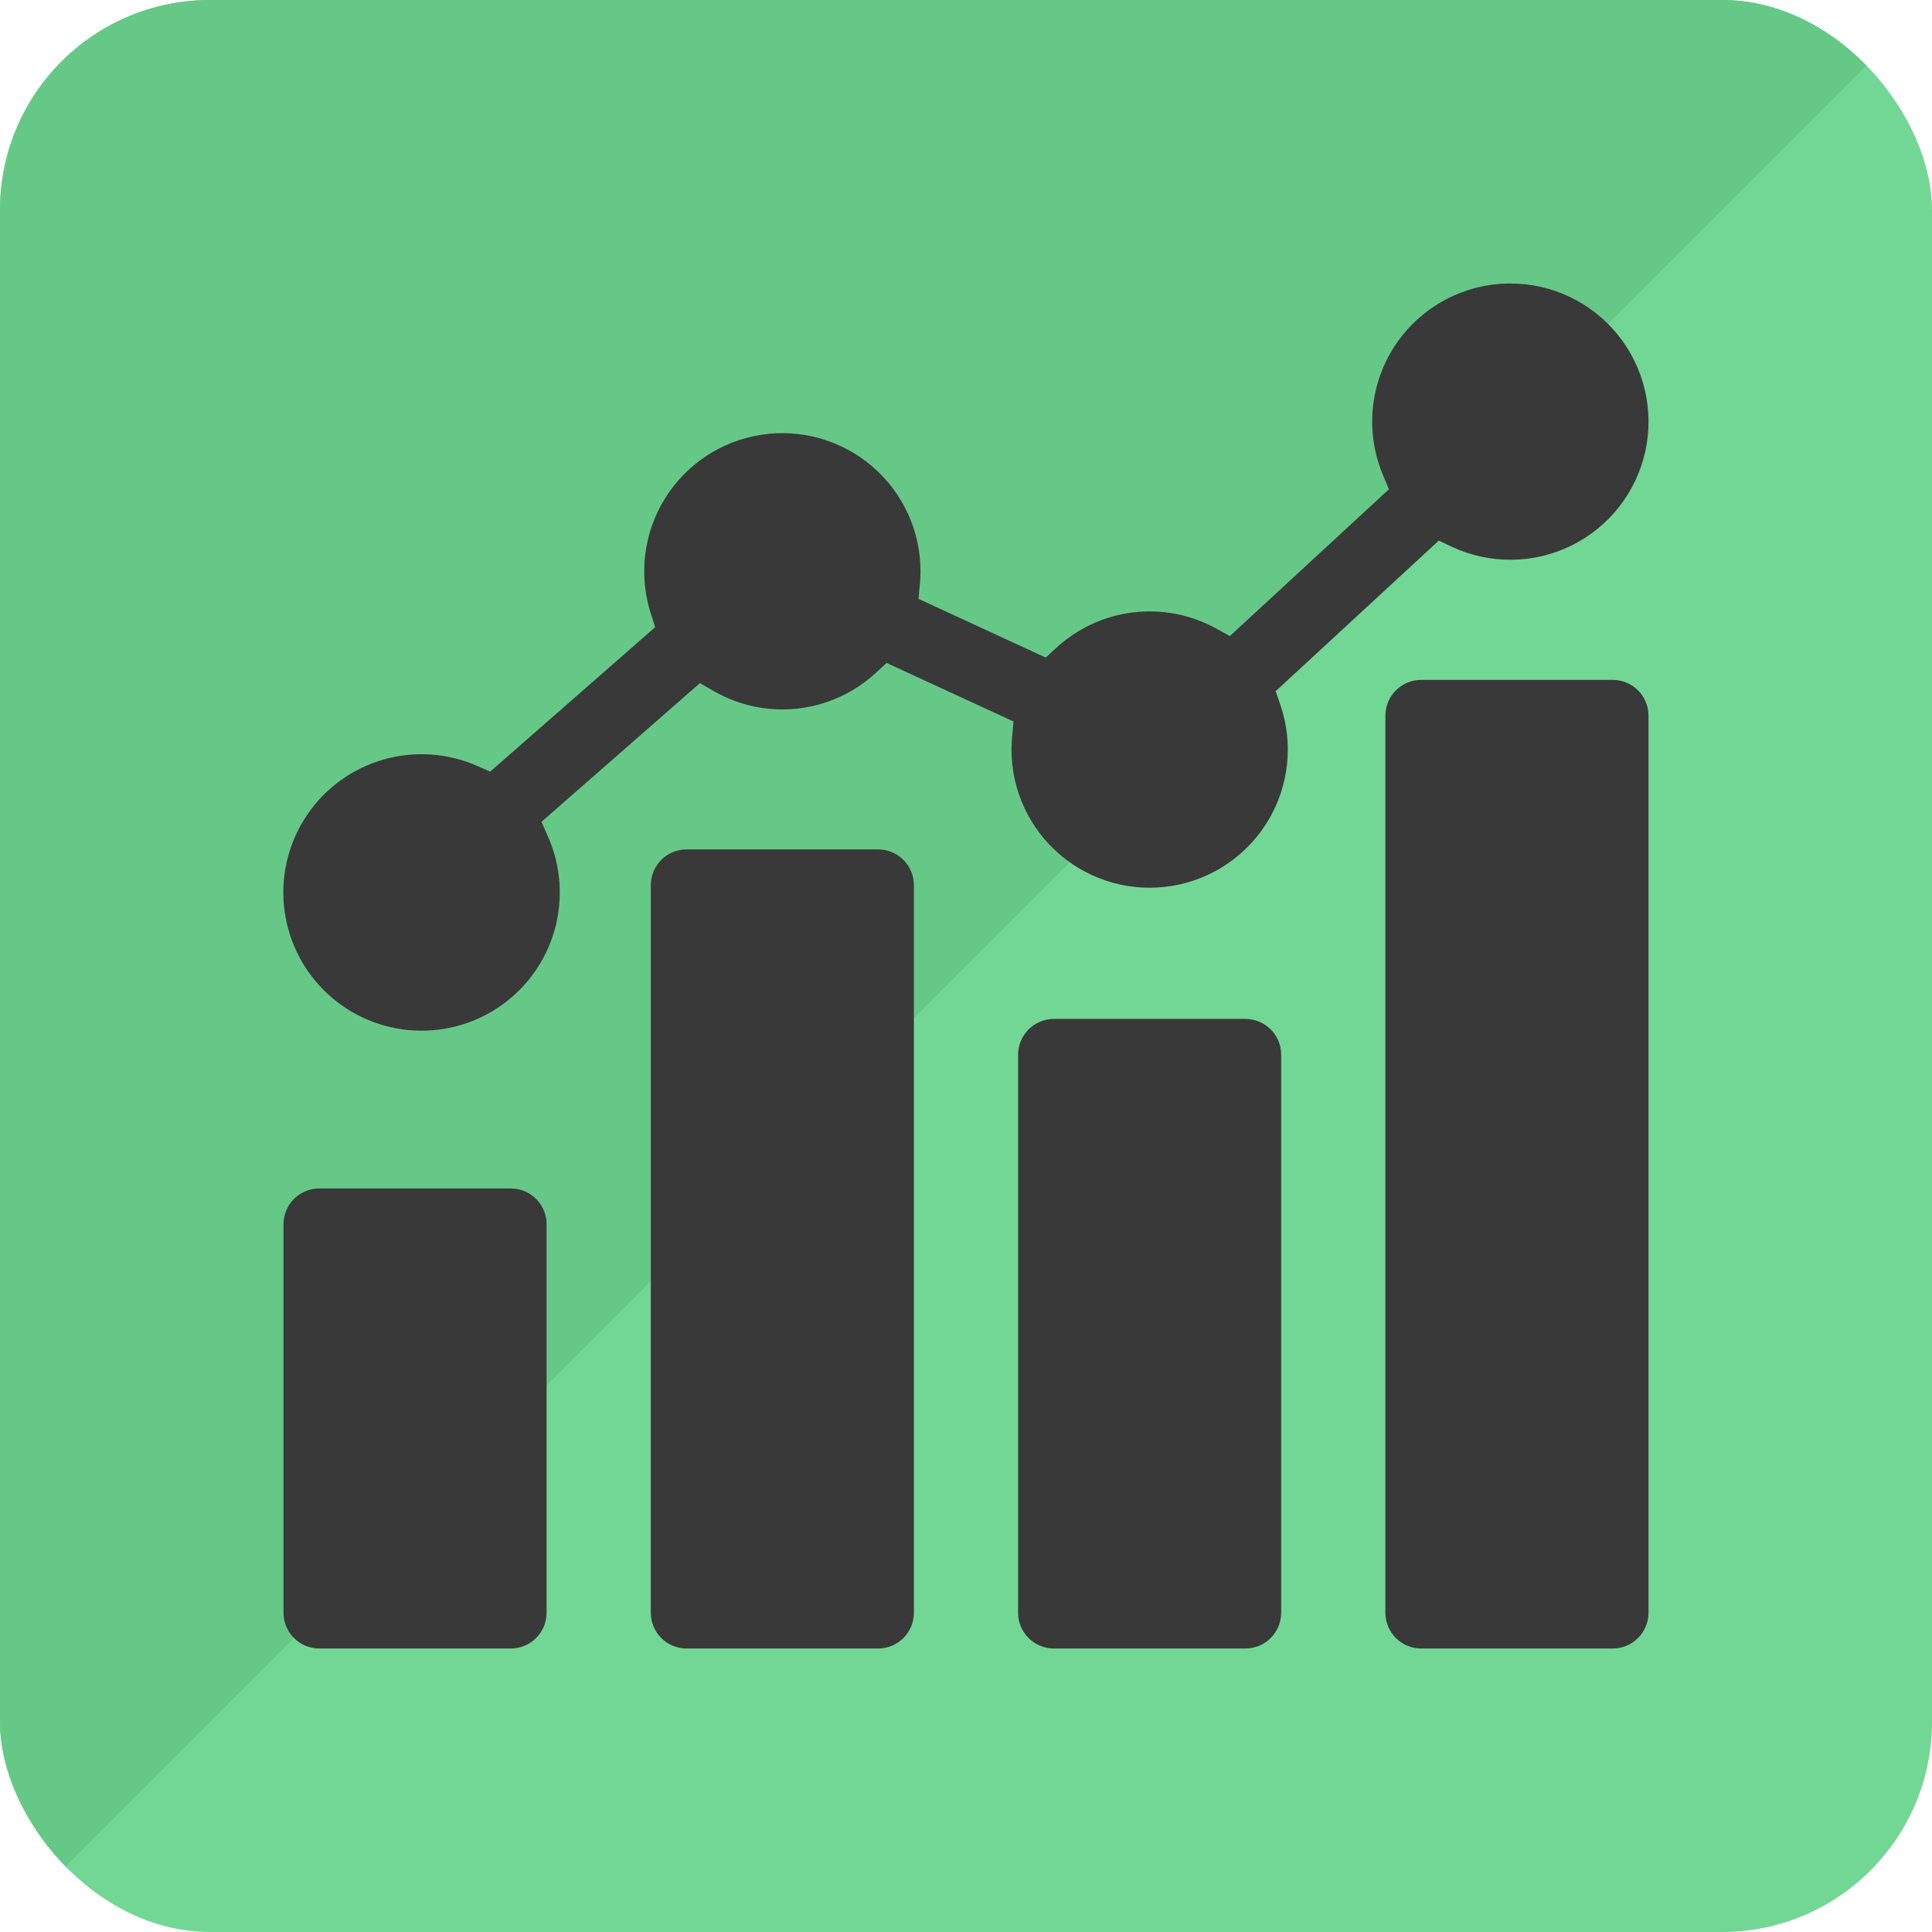
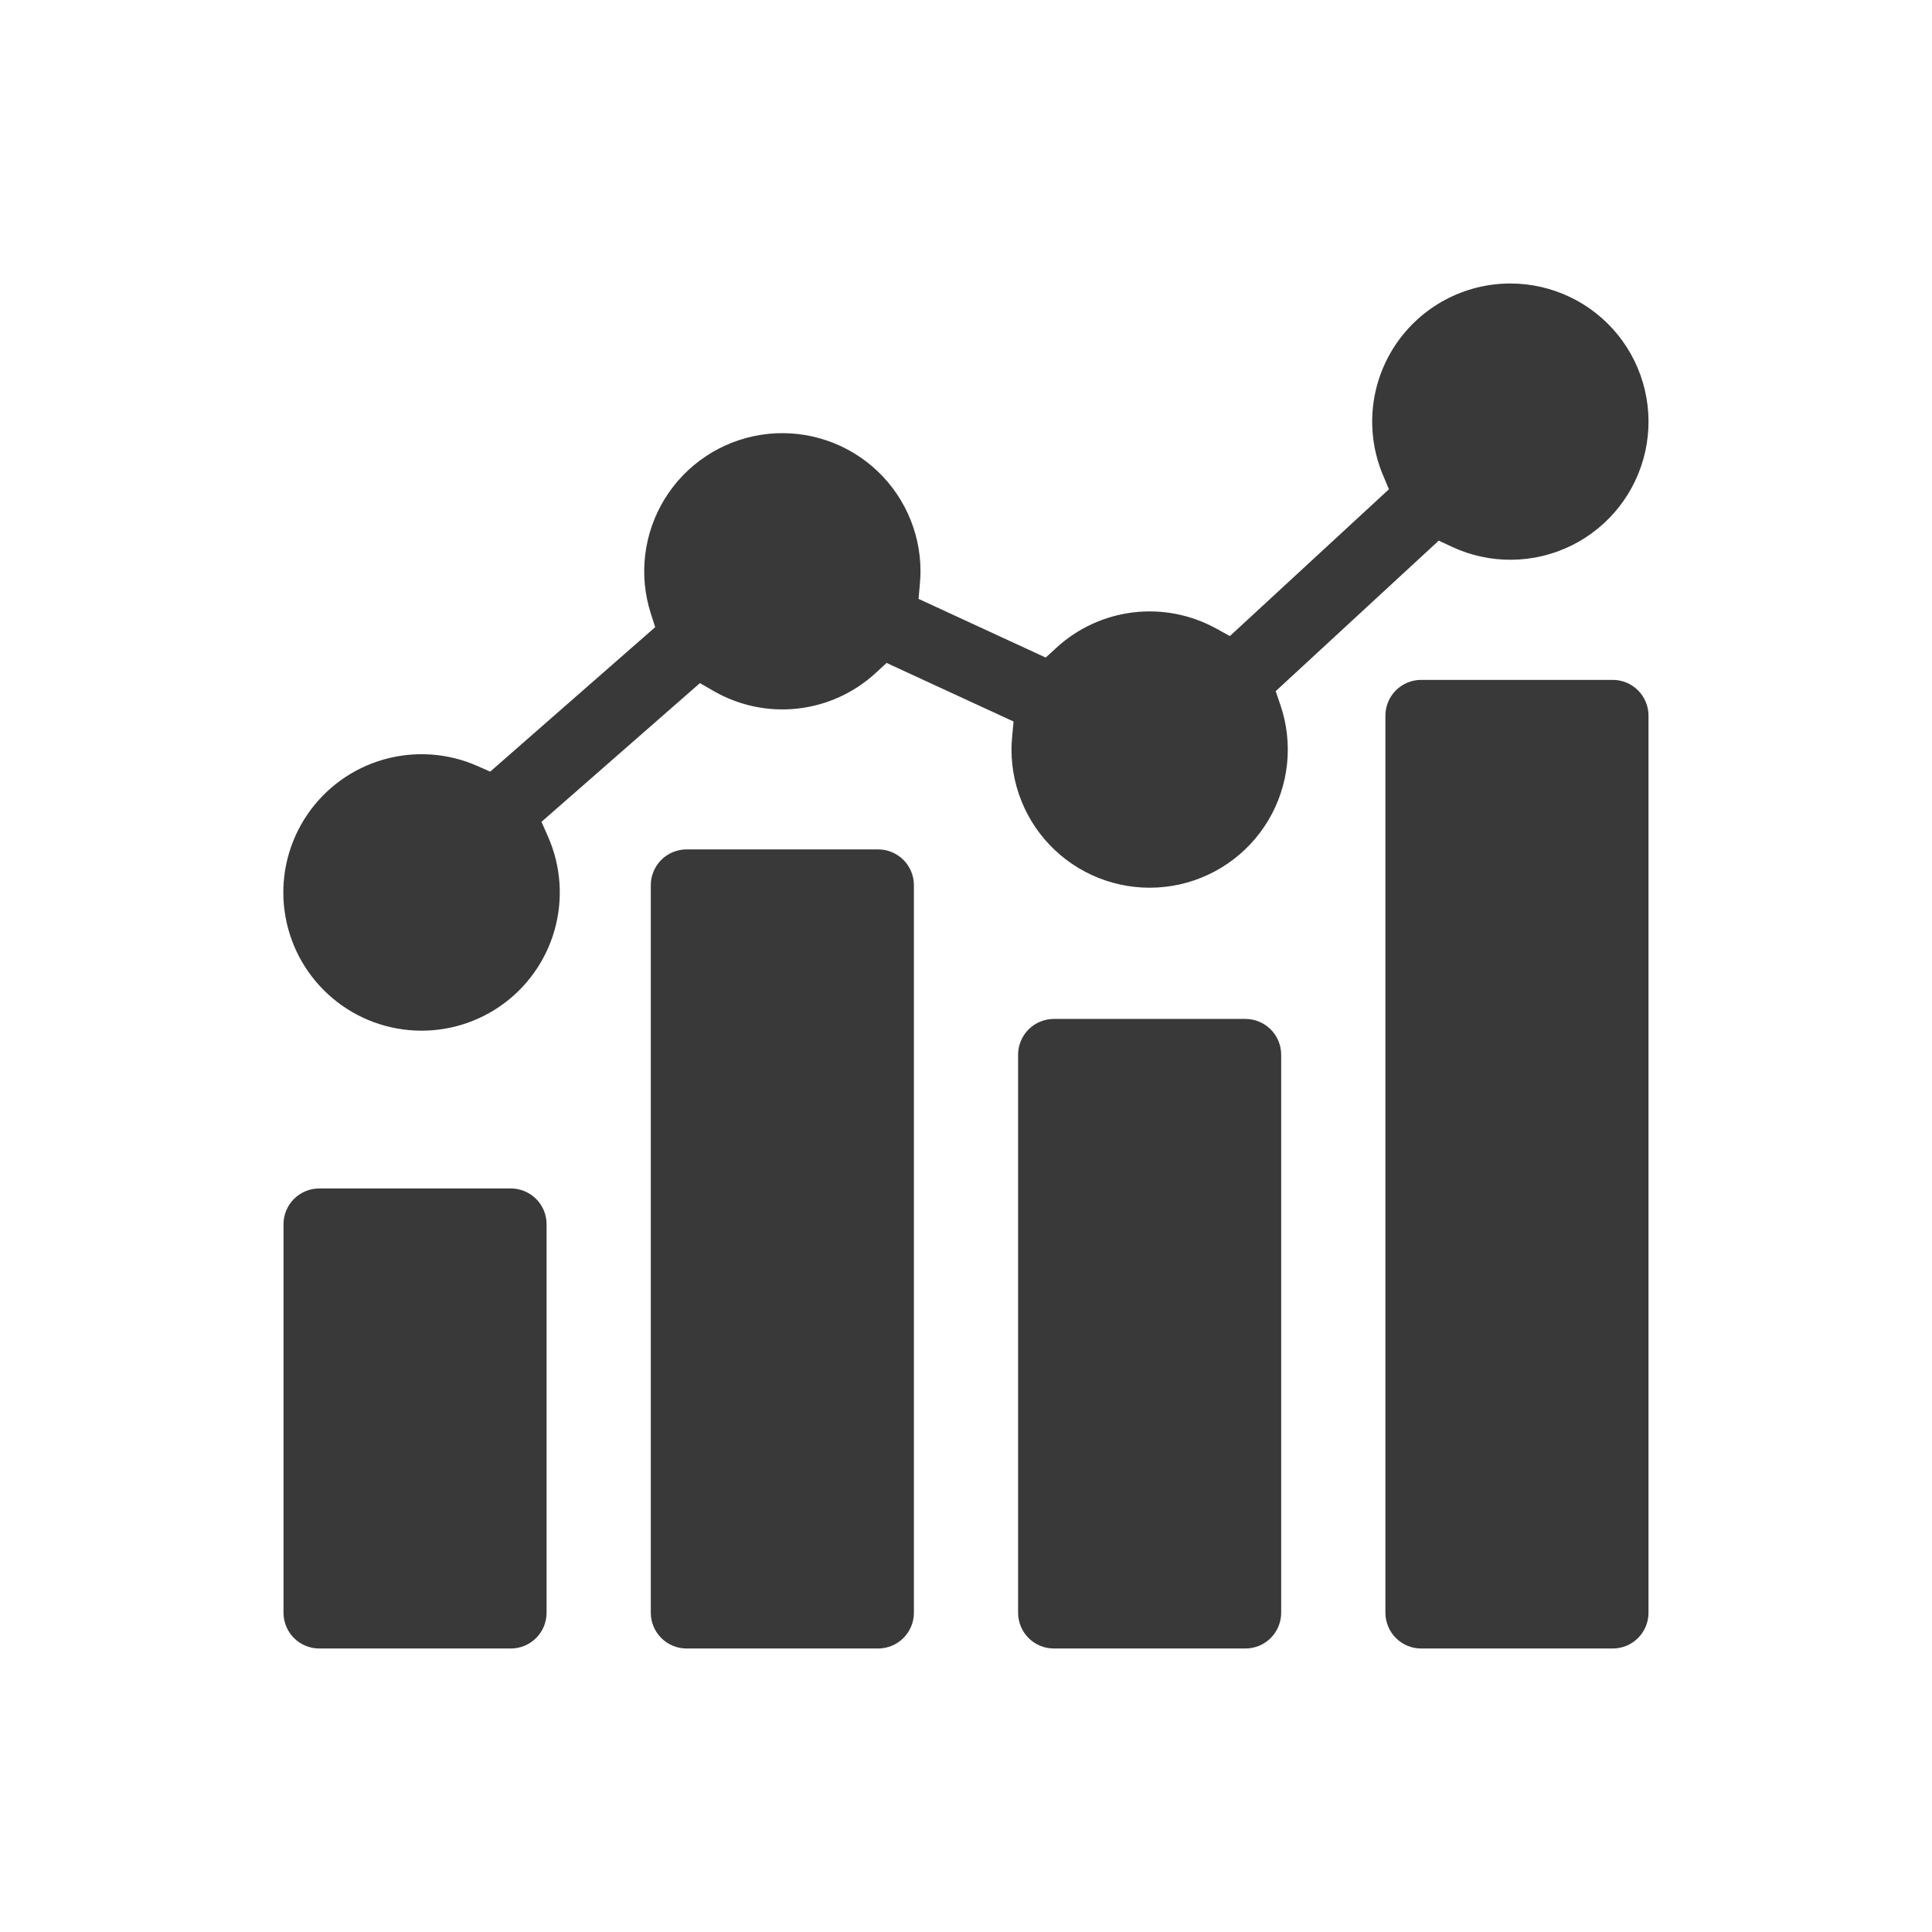
<svg xmlns="http://www.w3.org/2000/svg" width="184" height="184" viewBox="0 0 184 184" fill="none">
  <g clip-path="url(#clip0_2316_2798)">
-     <rect width="184" height="184" rx="20" fill="#72D794" />
-     <path d="M0 0H184L0 184V0Z" fill="#66C887" />
+     <path d="M0 0L0 184V0Z" fill="#66C887" />
    <g clip-path="url(#clip1_2316_2798)">
      <path fill-rule="evenodd" clip-rule="evenodd" d="M30.407 157H48.649C49.096 157 49.539 156.912 49.953 156.741C50.367 156.57 50.742 156.319 51.059 156.002C51.375 155.686 51.626 155.31 51.797 154.897C51.968 154.483 52.056 154.04 52.056 153.593V116.594C52.056 116.146 51.968 115.703 51.797 115.29C51.626 114.876 51.375 114.501 51.059 114.184C50.742 113.868 50.366 113.617 49.953 113.445C49.539 113.274 49.096 113.186 48.649 113.186H30.407C29.959 113.186 29.516 113.274 29.103 113.446C28.689 113.617 28.314 113.868 27.997 114.184C27.681 114.501 27.43 114.876 27.259 115.29C27.088 115.703 27 116.146 27 116.594V153.593C27 154.04 27.088 154.483 27.259 154.897C27.43 155.31 27.681 155.686 27.997 156.002C28.314 156.319 28.689 156.57 29.103 156.741C29.516 156.912 29.959 157 30.407 157ZM143.842 27C141.674 26.999 139.539 27.535 137.628 28.558C135.717 29.582 134.088 31.062 132.887 32.867C131.686 34.672 130.95 36.747 130.744 38.905C130.539 41.063 130.87 43.239 131.708 45.239L132.28 46.596L117.131 60.577L115.808 59.85C113.402 58.528 110.643 57.995 107.918 58.324C105.193 58.653 102.64 59.828 100.618 61.684L99.59 62.625L87.481 57.035L87.612 55.562C87.647 55.177 87.667 54.791 87.667 54.405C87.667 52.506 87.255 50.629 86.46 48.904C85.665 47.179 84.507 45.647 83.064 44.412C81.62 43.178 79.927 42.27 78.1 41.752C76.273 41.234 74.355 41.117 72.479 41.41C70.602 41.704 68.811 42.4 67.23 43.451C65.648 44.502 64.312 45.883 63.314 47.499C62.317 49.115 61.681 50.928 61.45 52.813C61.22 54.698 61.4 56.611 61.979 58.42L62.398 59.73L46.683 73.49L45.459 72.948C42.649 71.709 39.494 71.492 36.54 72.333C33.586 73.175 31.019 75.023 29.284 77.558C27.549 80.092 26.755 83.154 27.039 86.212C27.323 89.27 28.667 92.133 30.839 94.305C33.011 96.477 35.875 97.821 38.933 98.104C41.992 98.388 45.053 97.593 47.587 95.857C50.121 94.122 51.969 91.555 52.81 88.601C53.651 85.647 53.433 82.491 52.194 79.681L51.569 78.27L66.661 65.058L67.961 65.809C70.383 67.206 73.189 67.793 75.968 67.482C78.747 67.172 81.355 65.981 83.409 64.084L84.438 63.138L96.528 68.715L96.393 70.189C96.357 70.587 96.333 70.987 96.333 71.386C96.332 73.297 96.749 75.185 97.552 76.919C98.355 78.653 99.527 80.191 100.985 81.427C102.443 82.662 104.152 83.565 105.995 84.072C107.837 84.58 109.768 84.68 111.653 84.366C113.538 84.052 115.332 83.331 116.91 82.253C118.488 81.176 119.812 79.767 120.791 78.126C121.77 76.485 122.379 74.65 122.577 72.749C122.775 70.848 122.556 68.927 121.936 67.12L121.493 65.827L137.024 51.489L138.299 52.085C140.085 52.915 142.034 53.334 144.003 53.31C145.972 53.287 147.91 52.822 149.675 51.949C151.441 51.077 152.987 49.819 154.202 48.27C155.416 46.719 156.267 44.917 156.692 42.994C157.117 41.071 157.105 39.078 156.656 37.161C156.208 35.243 155.335 33.451 154.102 31.916C152.869 30.381 151.307 29.142 149.531 28.292C147.755 27.441 145.811 26.999 143.842 27ZM153.592 64.751C154.04 64.751 154.483 64.839 154.896 65.01C155.31 65.181 155.686 65.432 156.002 65.749C156.319 66.065 156.57 66.441 156.741 66.854C156.912 67.267 157 67.711 157 68.158V153.593C157.001 154.04 156.913 154.483 156.741 154.897C156.57 155.31 156.319 155.686 156.003 156.002C155.686 156.319 155.311 156.57 154.897 156.741C154.484 156.912 154.041 157 153.593 157H135.351C134.903 157 134.46 156.912 134.047 156.741C133.633 156.57 133.258 156.319 132.941 156.002C132.625 155.686 132.374 155.31 132.203 154.897C132.031 154.483 131.943 154.04 131.943 153.593V68.158C131.943 67.711 132.031 67.267 132.203 66.854C132.374 66.441 132.625 66.065 132.941 65.749C133.258 65.432 133.633 65.181 134.047 65.01C134.46 64.839 134.903 64.751 135.351 64.751L153.592 64.751ZM83.631 157H65.389C64.941 157 64.498 156.912 64.085 156.741C63.671 156.57 63.295 156.319 62.979 156.002C62.663 155.686 62.412 155.31 62.24 154.897C62.069 154.483 61.981 154.04 61.981 153.593V84.303C61.981 83.856 62.069 83.412 62.241 82.999C62.412 82.586 62.663 82.21 62.979 81.894C63.296 81.577 63.671 81.326 64.085 81.155C64.498 80.984 64.941 80.896 65.389 80.896H83.631C84.535 80.896 85.401 81.255 86.04 81.894C86.679 82.533 87.038 83.4 87.039 84.303V153.593C87.038 154.496 86.679 155.363 86.04 156.002C85.401 156.641 84.535 157 83.631 157ZM118.61 157H100.369C99.921 157 99.478 156.912 99.064 156.741C98.651 156.57 98.275 156.319 97.959 156.002C97.642 155.686 97.391 155.31 97.22 154.897C97.049 154.483 96.961 154.04 96.961 153.593V100.448C96.961 100.001 97.049 99.558 97.221 99.144C97.392 98.731 97.643 98.355 97.959 98.039C98.276 97.723 98.651 97.472 99.065 97.3C99.478 97.129 99.921 97.041 100.369 97.041H118.61C119.057 97.041 119.5 97.129 119.914 97.3C120.327 97.472 120.703 97.723 121.019 98.039C121.336 98.355 121.587 98.731 121.758 99.144C121.929 99.558 122.017 100.001 122.017 100.448V153.593C122.017 154.04 121.929 154.483 121.758 154.897C121.587 155.31 121.336 155.686 121.02 156.002C120.703 156.319 120.327 156.57 119.914 156.741C119.501 156.912 119.057 157 118.61 157Z" fill="#393939" />
    </g>
  </g>
  <defs>
    <clipPath id="clip0_2316_2798">
      <rect width="184" height="184" rx="20" fill="white" />
    </clipPath>
    <clipPath id="clip1_2316_2798">
      <rect width="130" height="130" fill="white" transform="translate(27 27)" />
    </clipPath>
  </defs>
</svg>